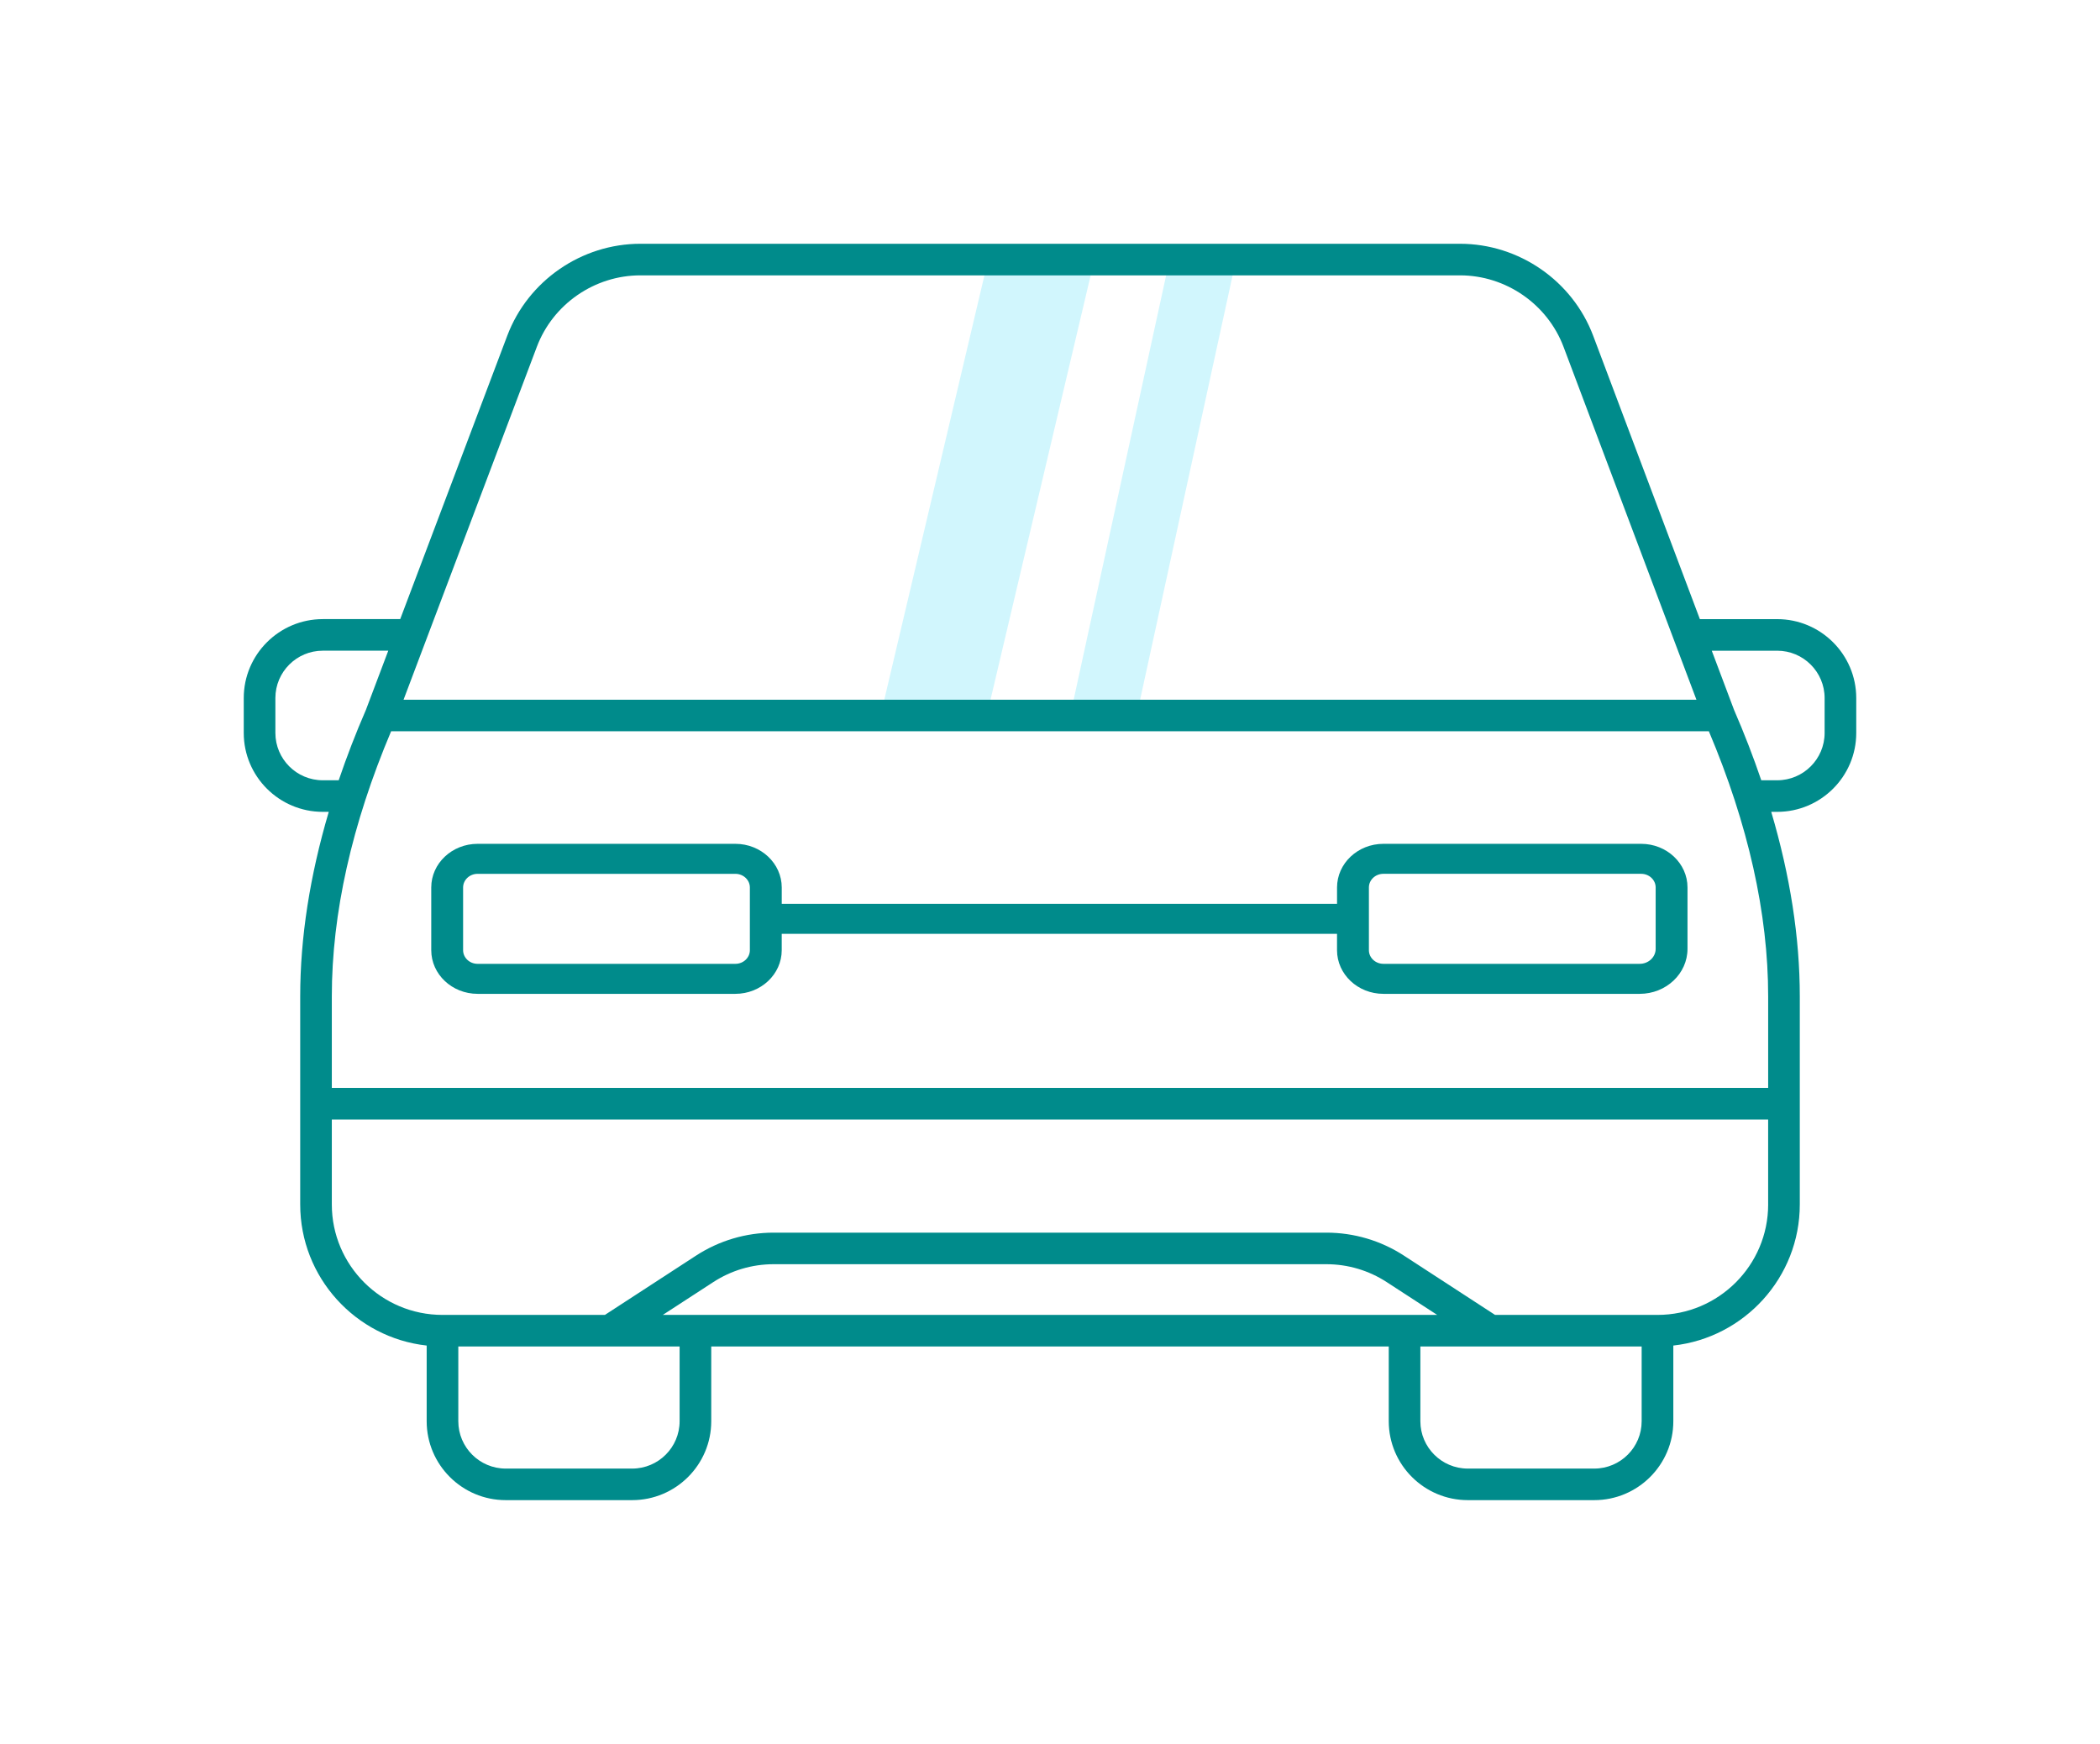
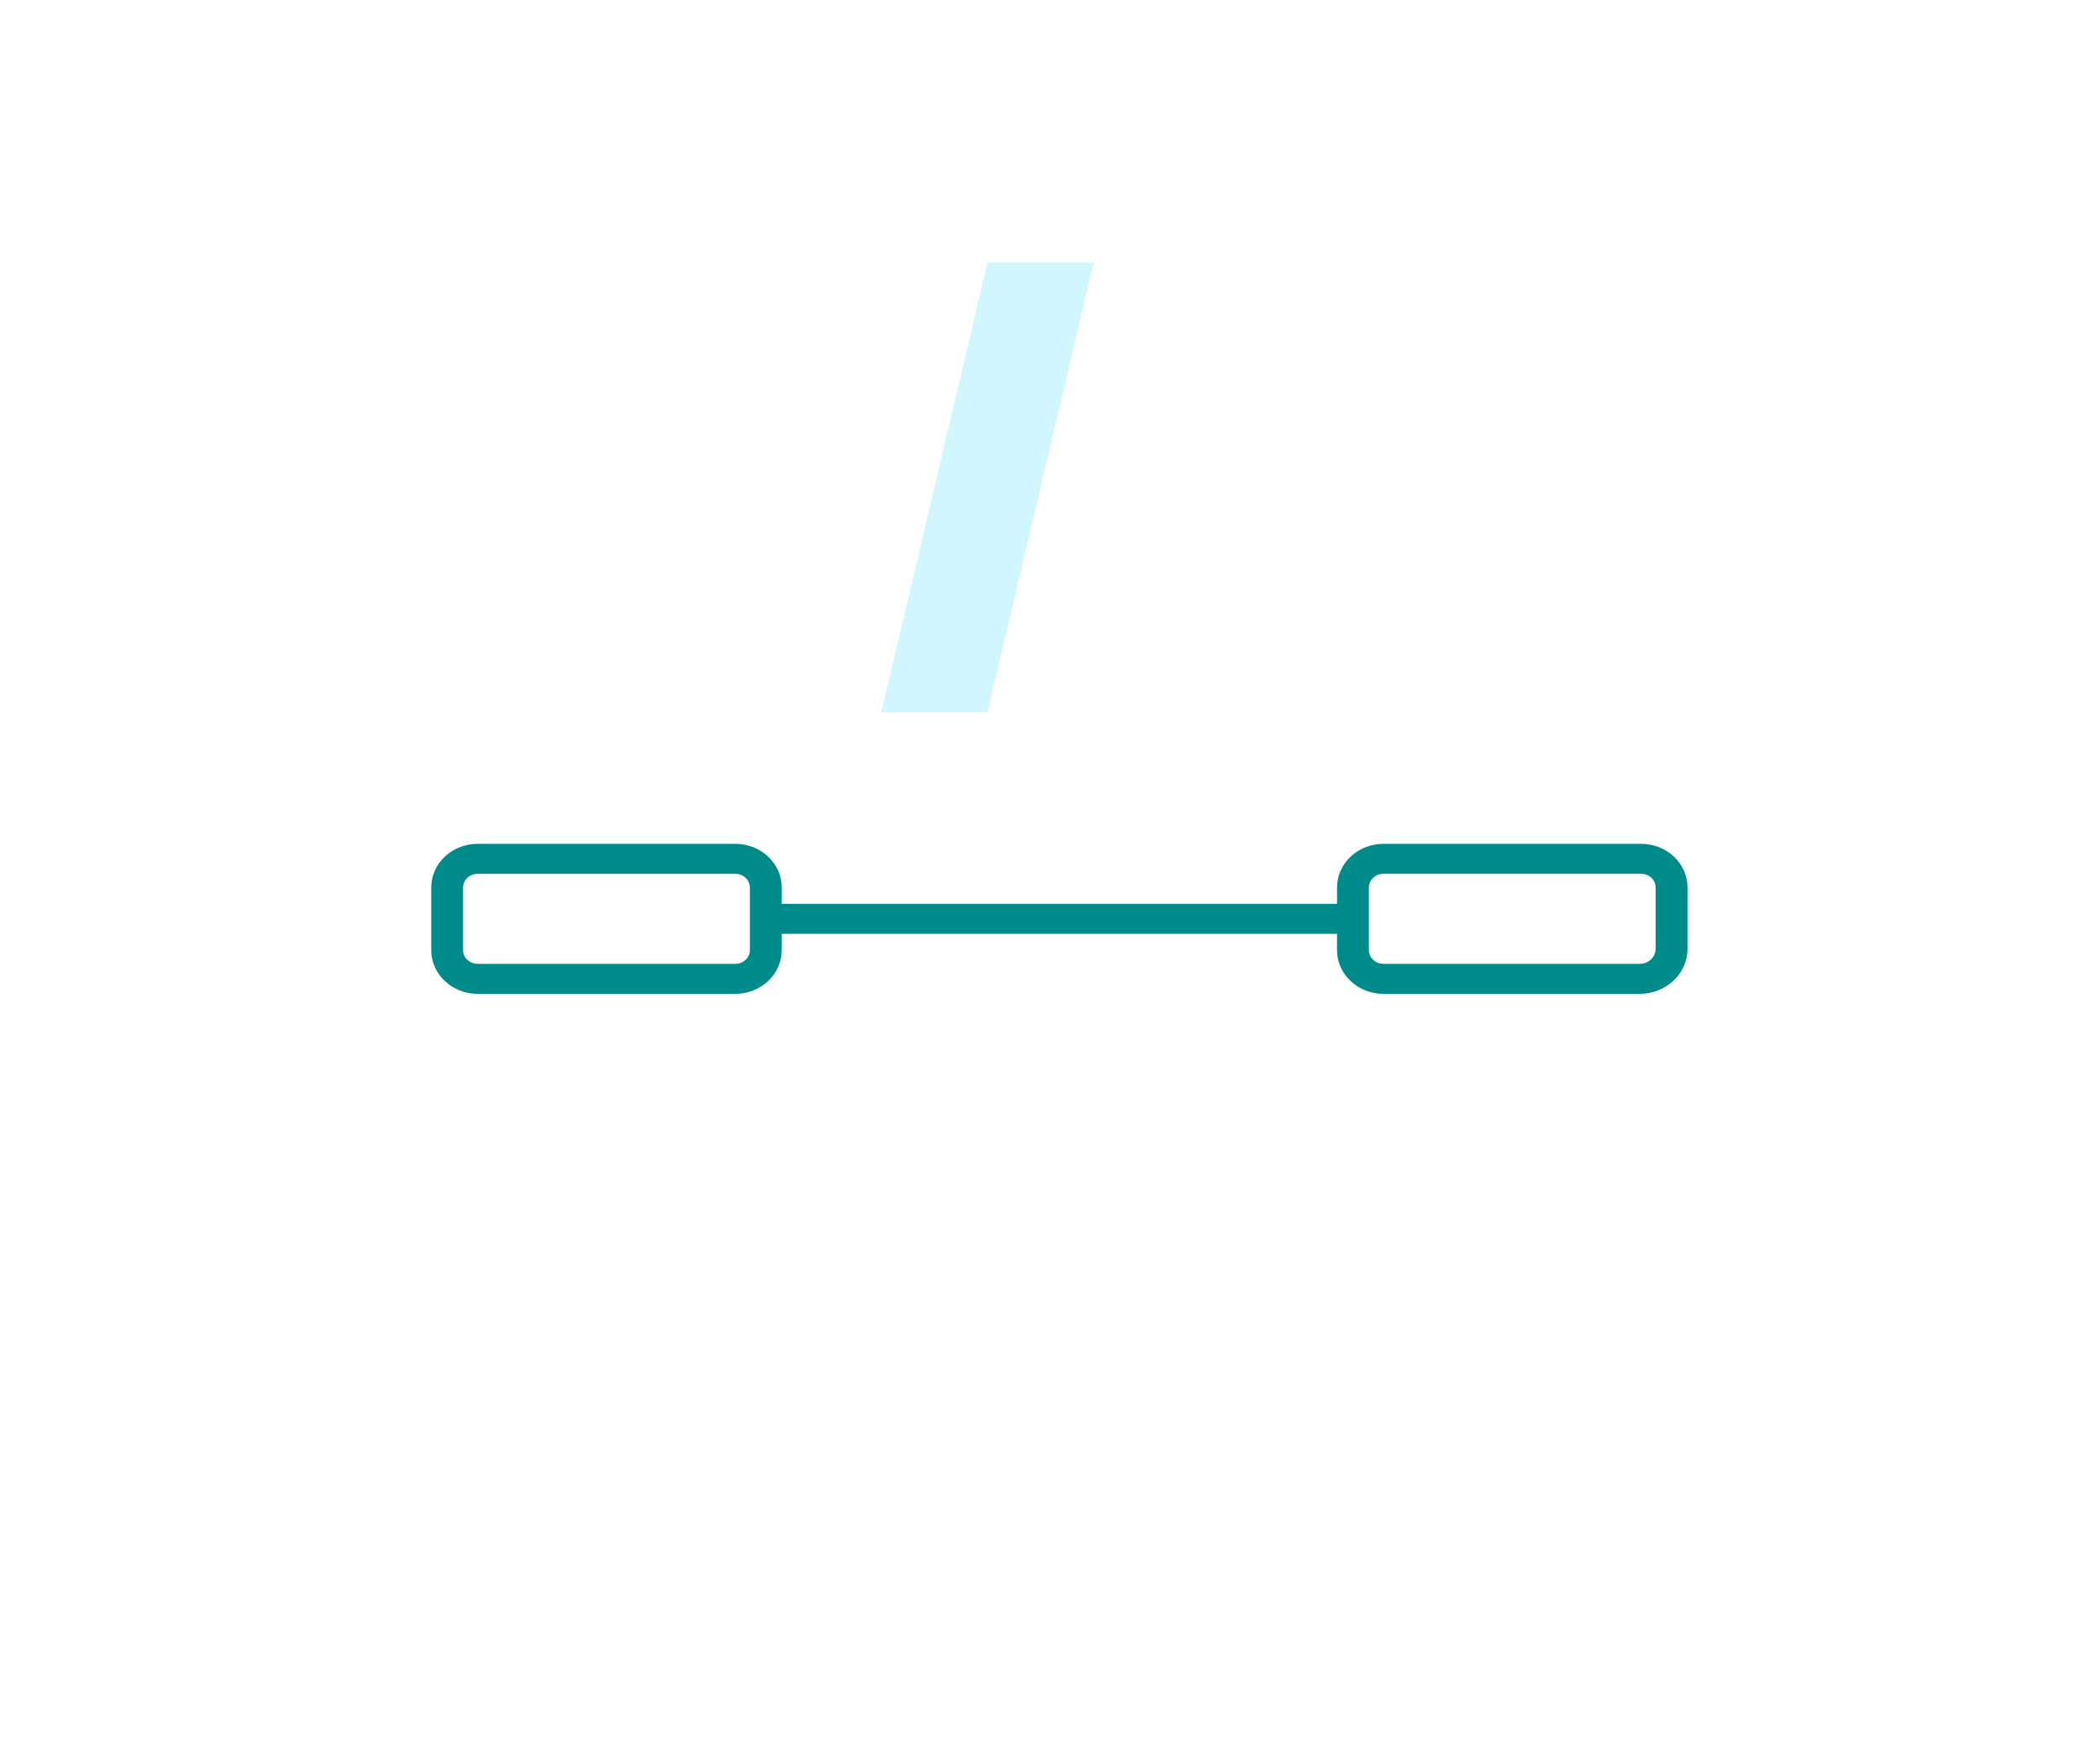
<svg xmlns="http://www.w3.org/2000/svg" width="112px" height="93px" viewBox="0 0 112 93" version="1.1">
  <title>car</title>
  <desc>Created with Sketch.</desc>
  <defs />
  <g id="Page-1" stroke="none" stroke-width="1" fill="none" fill-rule="evenodd">
    <g id="car">
      <rect id="Rectangle-2-Copy" fill="#FFFFFF" x="0" y="0" width="112" height="93" />
      <g id="Group-2" transform="translate(13, 13)">
        <polygon id="Rectangle-43" fill="#D1F6FD" fill-rule="nonzero" points="39.665 1 45.33 1 39.665 25 34 25" />
-         <polygon id="Rectangle-43-Copy" fill="#D1F6FD" fill-rule="nonzero" transform="translate(48.5, 13) rotate(4) translate(-48.5, -13) " points="48.5 1 52 1 48.5 25 45 25" />
-         <path d="M11,59 L11,63.286 C11,64.783 12.153,66 13.571,66 L20.429,66 C21.847,66 23,64.783 23,63.286 L23,59 L16.319,59 L11,59 Z" id="Shape" />
        <path d="M60.331,56.06 C59.377,55.366 58.271,55 57.132,55 L27.869,55 C26.731,55 25.624,55.366 24.669,56.06 L22,58 L63,58 L60.331,56.06 Z" id="Shape" />
        <path d="M69.68,59 L63,59 L63,63.286 C63,64.783 64.153,66 65.571,66 L72.429,66 C73.847,66 75,64.783 75,63.286 L75,59 L69.68,59 Z" id="Shape" />
        <path d="M5,51.348 C5,54.464 7.661,57 10.933,57 L19.641,57 L24.522,53.969 C25.764,53.197 27.204,52.79 28.686,52.79 L58.314,52.79 C59.797,52.79 61.237,53.197 62.479,53.969 L67.36,57 L76.068,57 C79.339,57 82,54.464 82,51.348 L82,47 L5,47 L5,51.348 Z" id="Shape" />
        <path d="M8,22 L4.52,22 C3.13,22 2,23.147 2,24.557 L2,26.443 C2,27.853 3.13,29 4.52,29 L5.366,29 C5.785,27.745 6.265,26.478 6.812,25.197 L8,22 Z" id="Shape" />
        <path d="M78,25 L70.911,5.881 C70.05,3.56 67.829,2 65.383,2 L21.639,2 C19.196,2 16.975,3.557 16.113,5.875 L9,25 L78,25 Z" id="Shape" />
        <path d="M73.243,34 L59.758,34 C59.341,34 59,34.34 59,34.758 L59,38.243 C59,38.66 59.34,39 59.758,39 L73.167,39 C73.626,39 74,38.626 74,38.167 L74,34.758 C74.001,34.34 73.661,34 73.243,34 Z" id="Shape" />
-         <path d="M81.479,22 L78,22 L79.187,25.201 C79.734,26.48 80.214,27.747 80.633,29 L81.479,29 C82.869,29 84,27.853 84,26.443 L84,24.557 C84,23.147 82.869,22 81.479,22 Z" id="Shape" />
        <path d="M25.242,34 L11.758,34 C11.34,34 11,34.34 11,34.758 L11,38.243 C11,38.66 11.34,39 11.758,39 L25.242,39 C25.659,39 26,38.66 26,38.243 L26,34.758 C26,34.34 25.66,34 25.242,34 Z" id="Shape" />
        <path d="M78.821,26 L8.179,26 C6.069,30.963 5,35.71 5,40.12 L5,45 L82,45 L82,40.12 C82,35.709 80.93,30.962 78.821,26 Z M76.915,38.022 C76.915,39.413 75.775,40.544 74.373,40.544 L60.736,40.544 C59.376,40.544 58.27,39.447 58.27,38.098 L58.27,37.18 L28.73,37.18 L28.73,38.098 C28.73,39.447 27.623,40.544 26.264,40.544 L12.55,40.544 C11.19,40.544 10.085,39.447 10.085,38.098 L10.085,34.583 C10.085,33.234 11.191,32.136 12.55,32.136 L26.263,32.136 C27.623,32.136 28.729,33.234 28.729,34.583 L28.729,35.5 L58.269,35.5 L58.269,34.583 C58.269,33.234 59.376,32.136 60.735,32.136 L74.448,32.136 C75.808,32.136 76.913,33.234 76.913,34.583 L76.913,38.022 L76.915,38.022 Z" id="Shape" />
-         <path d="M81.783,20.017 L77.66,20.017 L71.971,4.909 C70.865,1.972 68.011,0 64.868,0 L21.154,0 C18.014,0 15.161,1.97 14.054,4.903 L8.345,20.016 L4.216,20.016 C1.891,20.017 0,21.905 0,24.225 L0,26.087 C0,28.407 1.891,30.295 4.216,30.295 L4.534,30.295 C3.529,33.699 3.011,36.992 3.011,40.131 L3.011,45.017 L3.011,46.7 L3.011,51.232 C3.011,55.123 5.967,58.336 9.756,58.756 L9.756,62.792 C9.756,65.112 11.647,67 13.972,67 L20.717,67 C23.041,67 24.933,65.112 24.933,62.792 L24.933,58.806 L61.067,58.806 L61.067,62.792 C61.067,65.112 62.958,67 65.283,67 L72.028,67 C74.352,67 76.244,65.112 76.244,62.792 L76.244,58.756 C80.032,58.336 82.989,55.123 82.989,51.232 L82.989,46.7 L82.989,45.017 L82.989,40.131 C82.989,36.992 82.472,33.698 81.466,30.295 L81.784,30.295 C84.108,30.295 86,28.407 86,26.087 L86,24.225 C85.999,21.905 84.108,20.017 81.783,20.017 Z M15.631,5.497 C16.492,3.216 18.711,1.684 21.153,1.684 L64.867,1.684 C67.311,1.684 69.531,3.219 70.391,5.502 L77.476,24.314 L8.523,24.314 L15.631,5.497 Z M4.216,28.611 C2.821,28.611 1.687,27.479 1.687,26.087 L1.687,24.225 C1.687,22.832 2.821,21.7 4.216,21.7 L7.708,21.7 L6.516,24.856 C5.966,26.121 5.485,27.372 5.064,28.611 L4.216,28.611 Z M23.246,62.792 C23.246,64.184 22.112,65.317 20.717,65.317 L13.972,65.317 C12.577,65.317 11.443,64.184 11.443,62.792 L11.443,58.806 L16.675,58.806 L23.246,58.806 L23.246,62.792 Z M22.35,57.122 L25.039,55.374 C26,54.748 27.115,54.418 28.262,54.418 L57.738,54.418 C58.885,54.418 60,54.748 60.961,55.374 L63.65,57.122 L22.35,57.122 Z M72.027,65.317 L65.282,65.317 C63.887,65.317 62.753,64.184 62.753,62.792 L62.753,58.806 L69.324,58.806 L74.555,58.806 L74.555,62.792 C74.556,64.184 73.422,65.317 72.027,65.317 Z M81.302,51.232 C81.302,54.479 78.654,57.122 75.4,57.122 L66.737,57.122 L61.881,53.963 C60.646,53.159 59.212,52.735 57.738,52.735 L28.261,52.735 C26.787,52.735 25.353,53.159 24.118,53.963 L19.262,57.122 L10.599,57.122 C7.344,57.122 4.697,54.479 4.697,51.232 L4.697,46.7 L81.301,46.7 L81.301,51.232 L81.302,51.232 Z M4.697,45.017 L4.697,40.131 C4.697,35.717 5.761,30.965 7.86,25.997 L78.139,25.997 C80.238,30.964 81.302,35.716 81.302,40.131 L81.302,45.017 L4.697,45.017 Z M84.313,26.087 C84.313,27.479 83.178,28.611 81.783,28.611 L80.935,28.611 C80.514,27.374 80.033,26.123 79.484,24.861 L78.294,21.701 L81.783,21.701 C83.178,21.701 84.313,22.833 84.313,24.226 L84.313,26.087 Z" id="Shape" fill="#008B8B" fill-rule="nonzero" />
        <path d="M74.529,32 L60.781,32 C59.418,32 58.309,33.044 58.309,34.328 L58.309,35.2 L28.693,35.2 L28.693,34.328 C28.693,33.044 27.583,32 26.221,32 L12.472,32 C11.108,32 10,33.044 10,34.328 L10,37.673 C10,38.956 11.109,40 12.472,40 L26.22,40 C27.583,40 28.692,38.956 28.692,37.673 L28.692,36.8 L58.308,36.8 L58.308,37.673 C58.308,38.956 59.418,40 60.78,40 L74.451,40 C75.857,40 77,38.924 77,37.6 L77,34.328 C77.002,33.044 75.893,32 74.529,32 Z M26.993,37.673 C26.993,38.073 26.646,38.4 26.22,38.4 L12.472,38.4 C12.045,38.4 11.699,38.073 11.699,37.673 L11.699,34.328 C11.699,33.927 12.045,33.6 12.472,33.6 L26.22,33.6 C26.646,33.6 26.993,33.927 26.993,34.328 L26.993,37.673 Z M75.302,37.599 C75.302,38.041 74.921,38.399 74.453,38.399 L60.781,38.399 C60.355,38.399 60.008,38.073 60.008,37.672 L60.008,34.327 C60.008,33.926 60.354,33.599 60.781,33.599 L74.529,33.599 C74.955,33.599 75.302,33.926 75.302,34.327 L75.302,37.599 Z" id="Shape" fill="#008B8B" fill-rule="nonzero" />
      </g>
    </g>
  </g>
</svg>